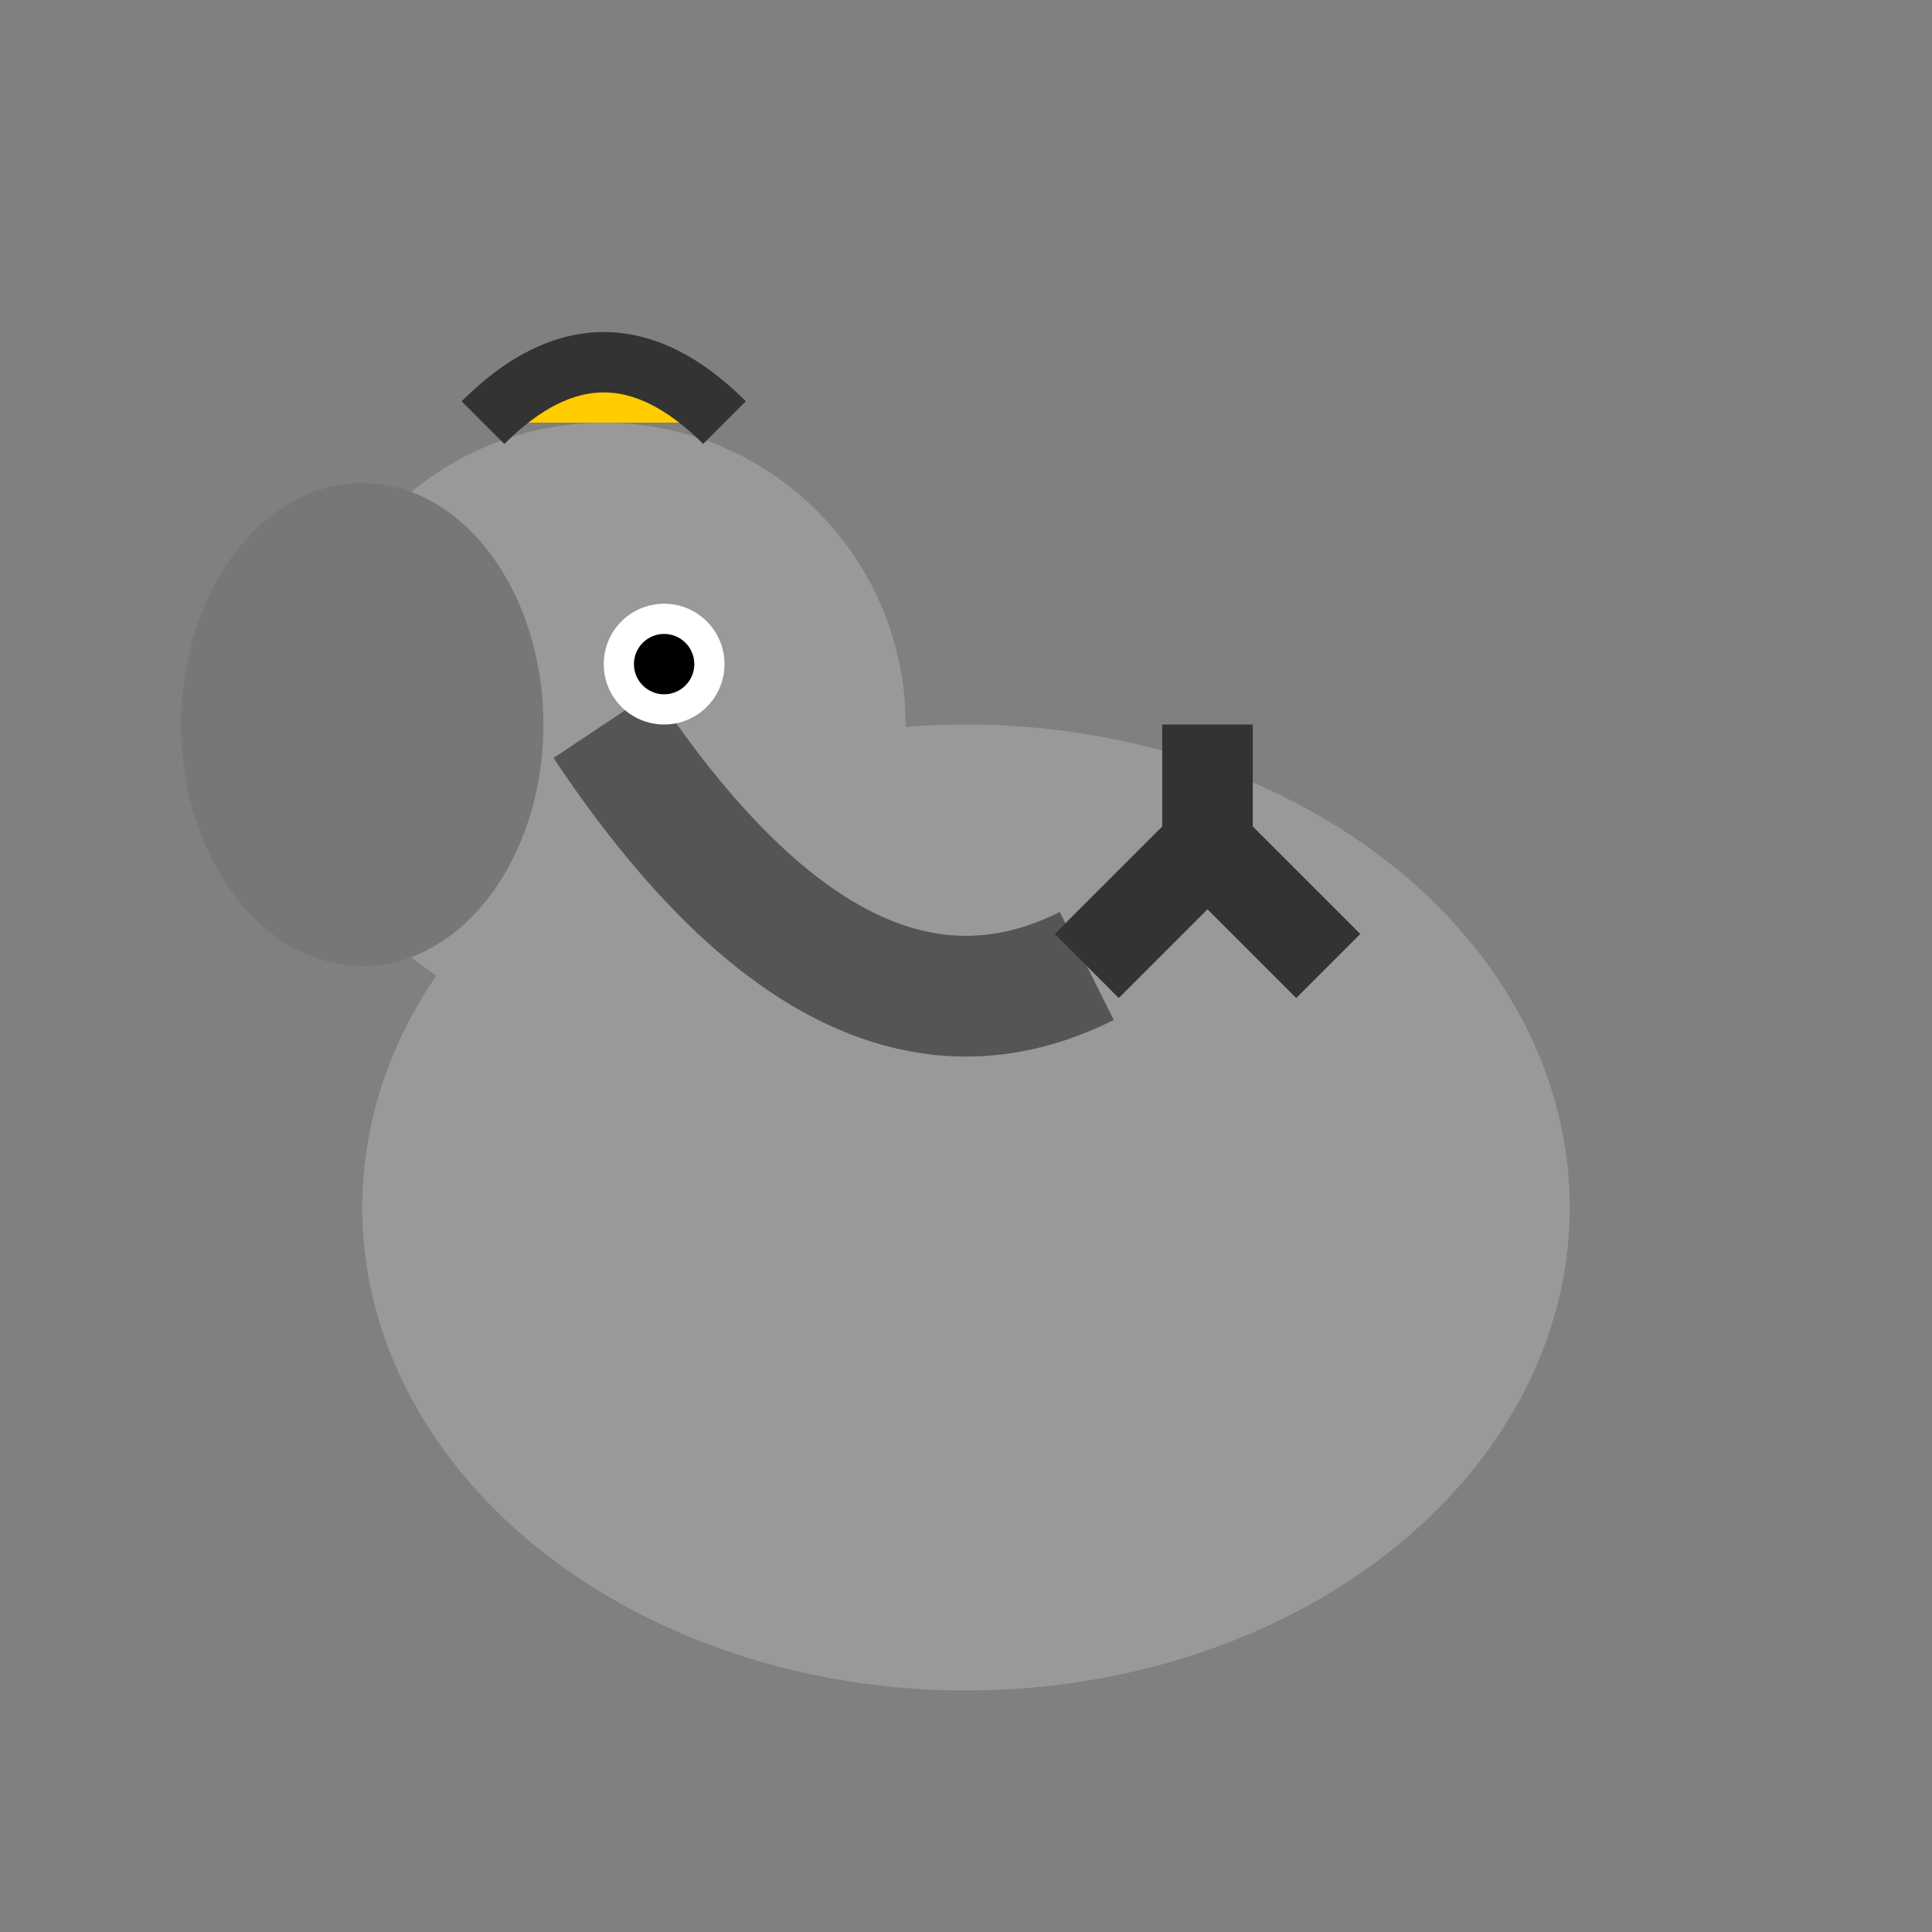
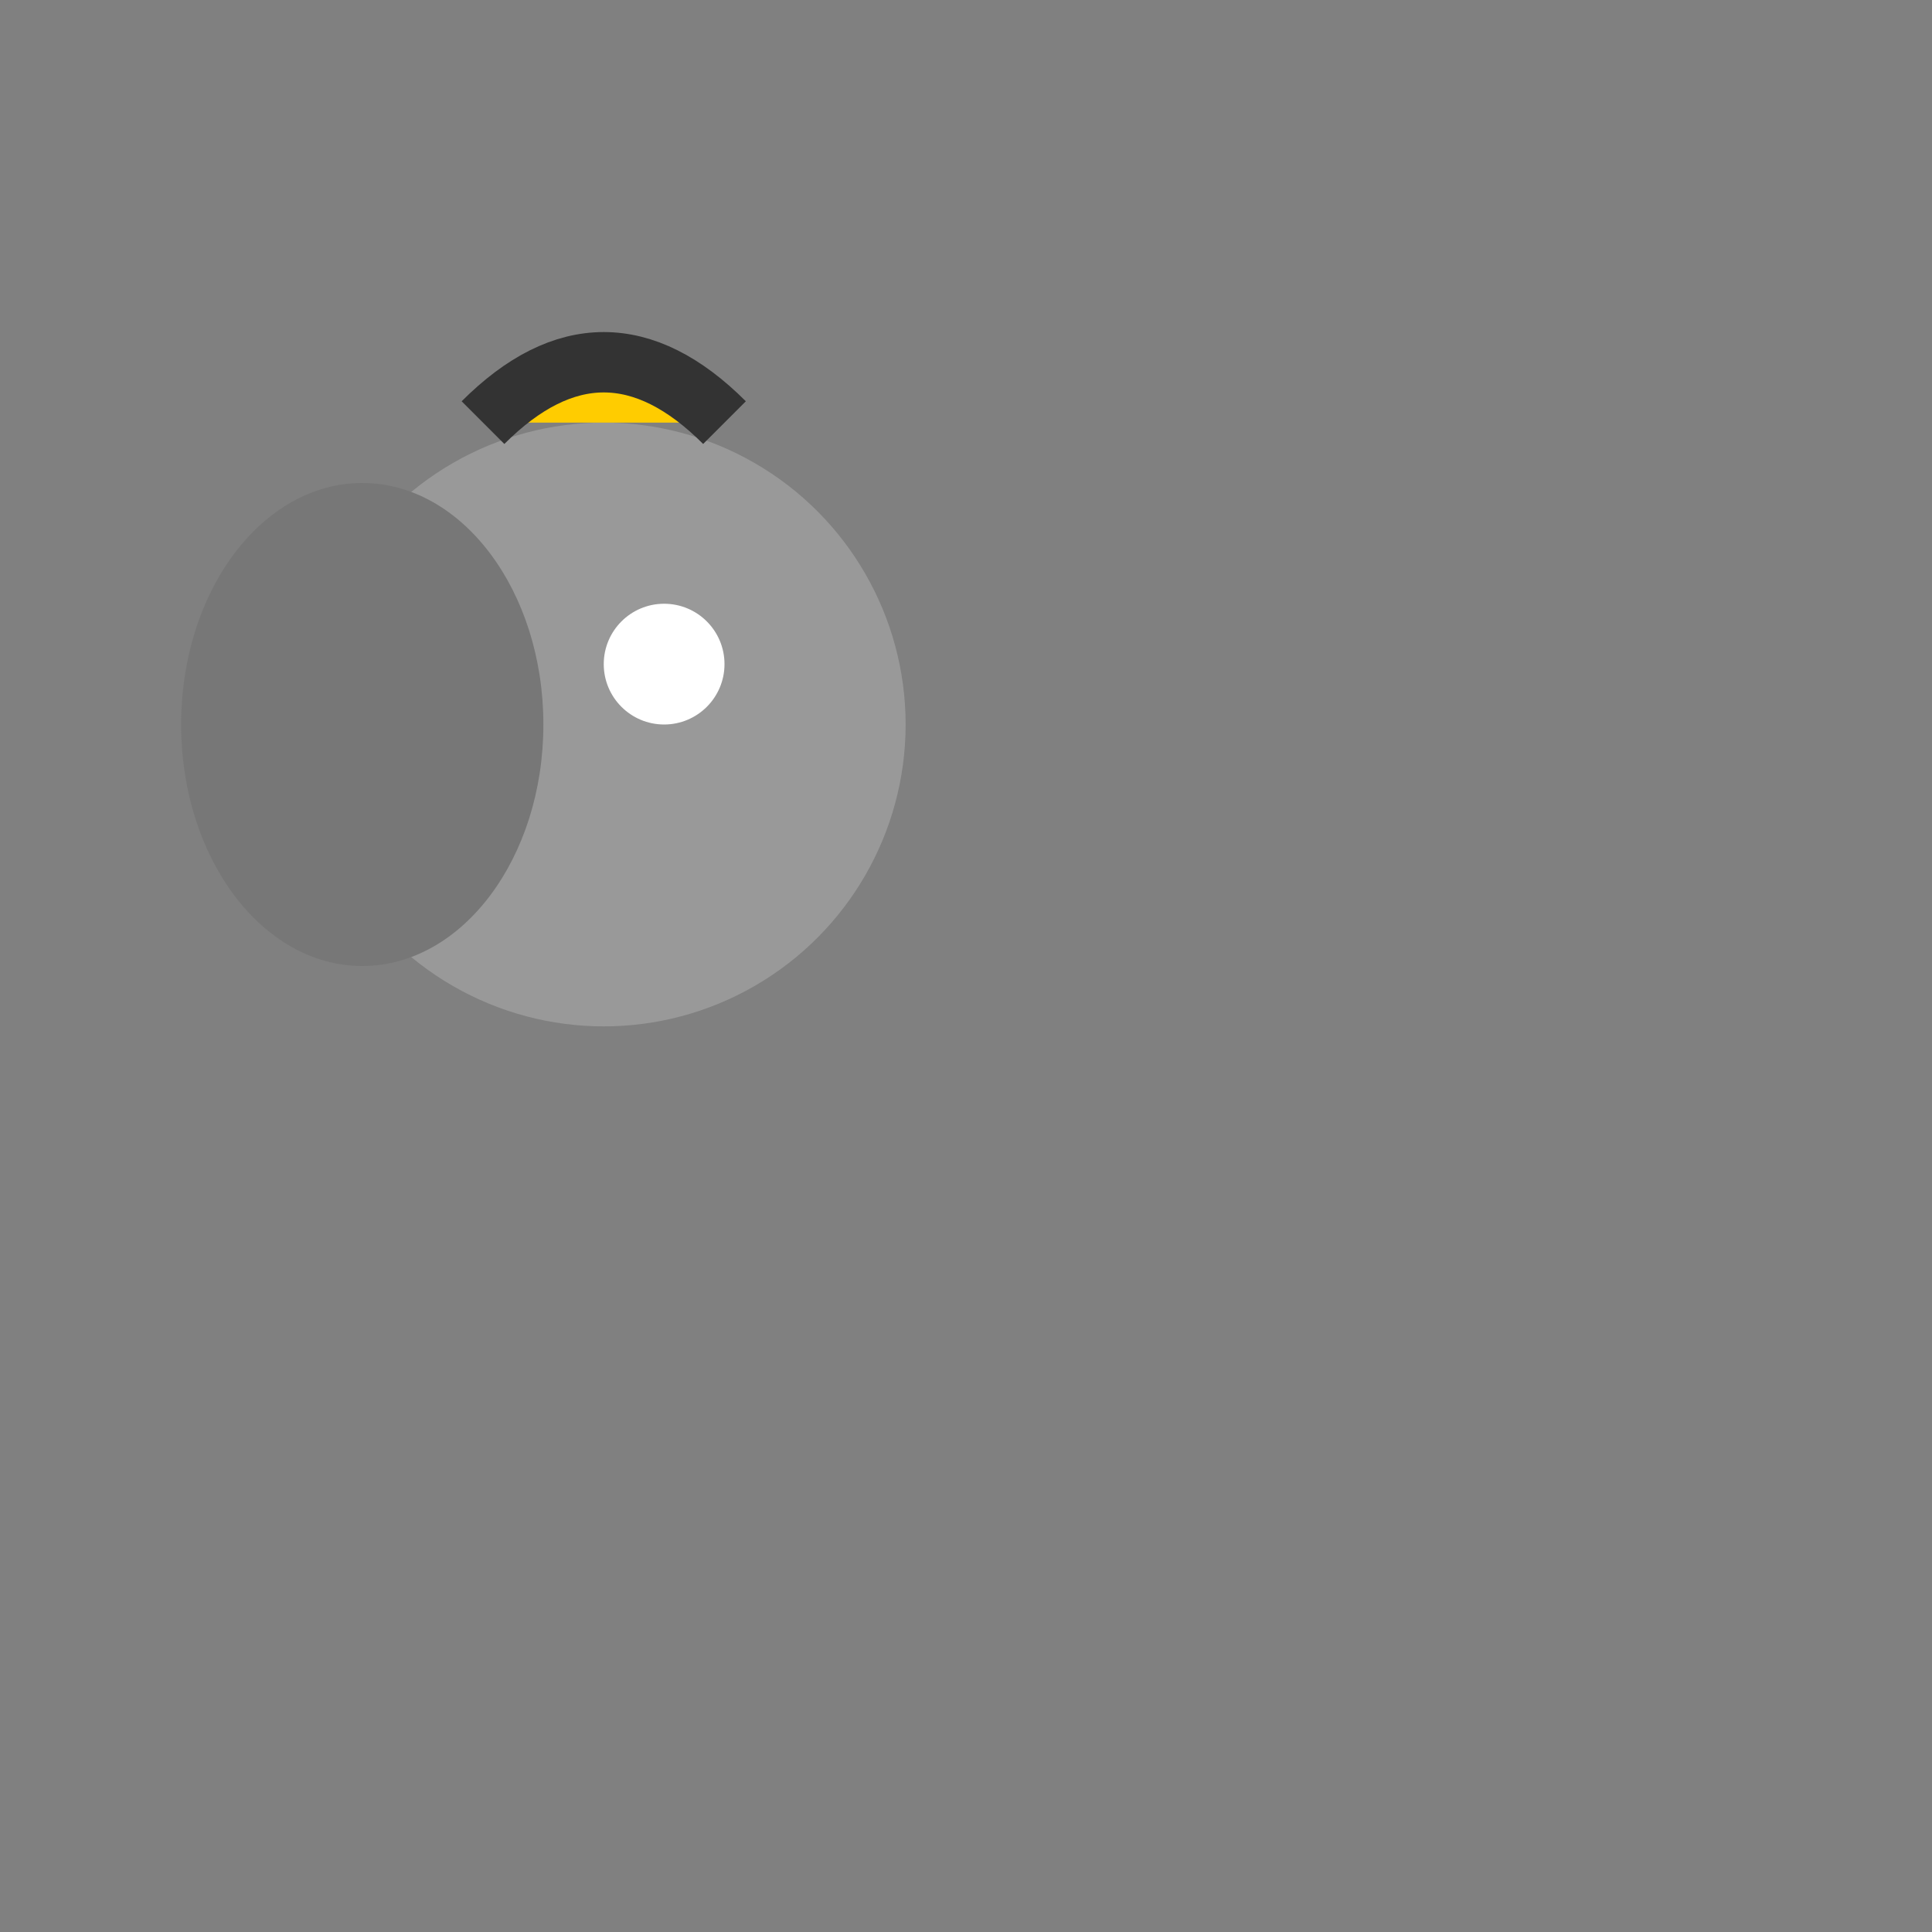
<svg xmlns="http://www.w3.org/2000/svg" width="32" height="32" viewBox="0 0 32 32">
  <rect x="0" y="0" width="32" height="32" fill="#808080" stroke="none" />
-   <ellipse cx="16" cy="20" rx="10" ry="8" fill="#999" />
  <circle cx="10" cy="12" r="5" fill="#999" />
  <ellipse cx="6" cy="12" rx="3" ry="4" fill="#777" />
-   <path d="M10 12 Q14 18 18 16" stroke="#555" stroke-width="2" fill="none" />
-   <path d="M18 16 L20 14 M20 14 L22 16 M20 14 L20 12" stroke="#333" stroke-width="1.5" fill="none" />
  <path d="M8 7 Q10 5 12 7" fill="#ffcc00" stroke="#333" stroke-width="1" />
  <circle cx="11" cy="11" r="1" fill="#fff" />
-   <circle cx="11" cy="11" r="0.5" fill="#000" />
</svg>